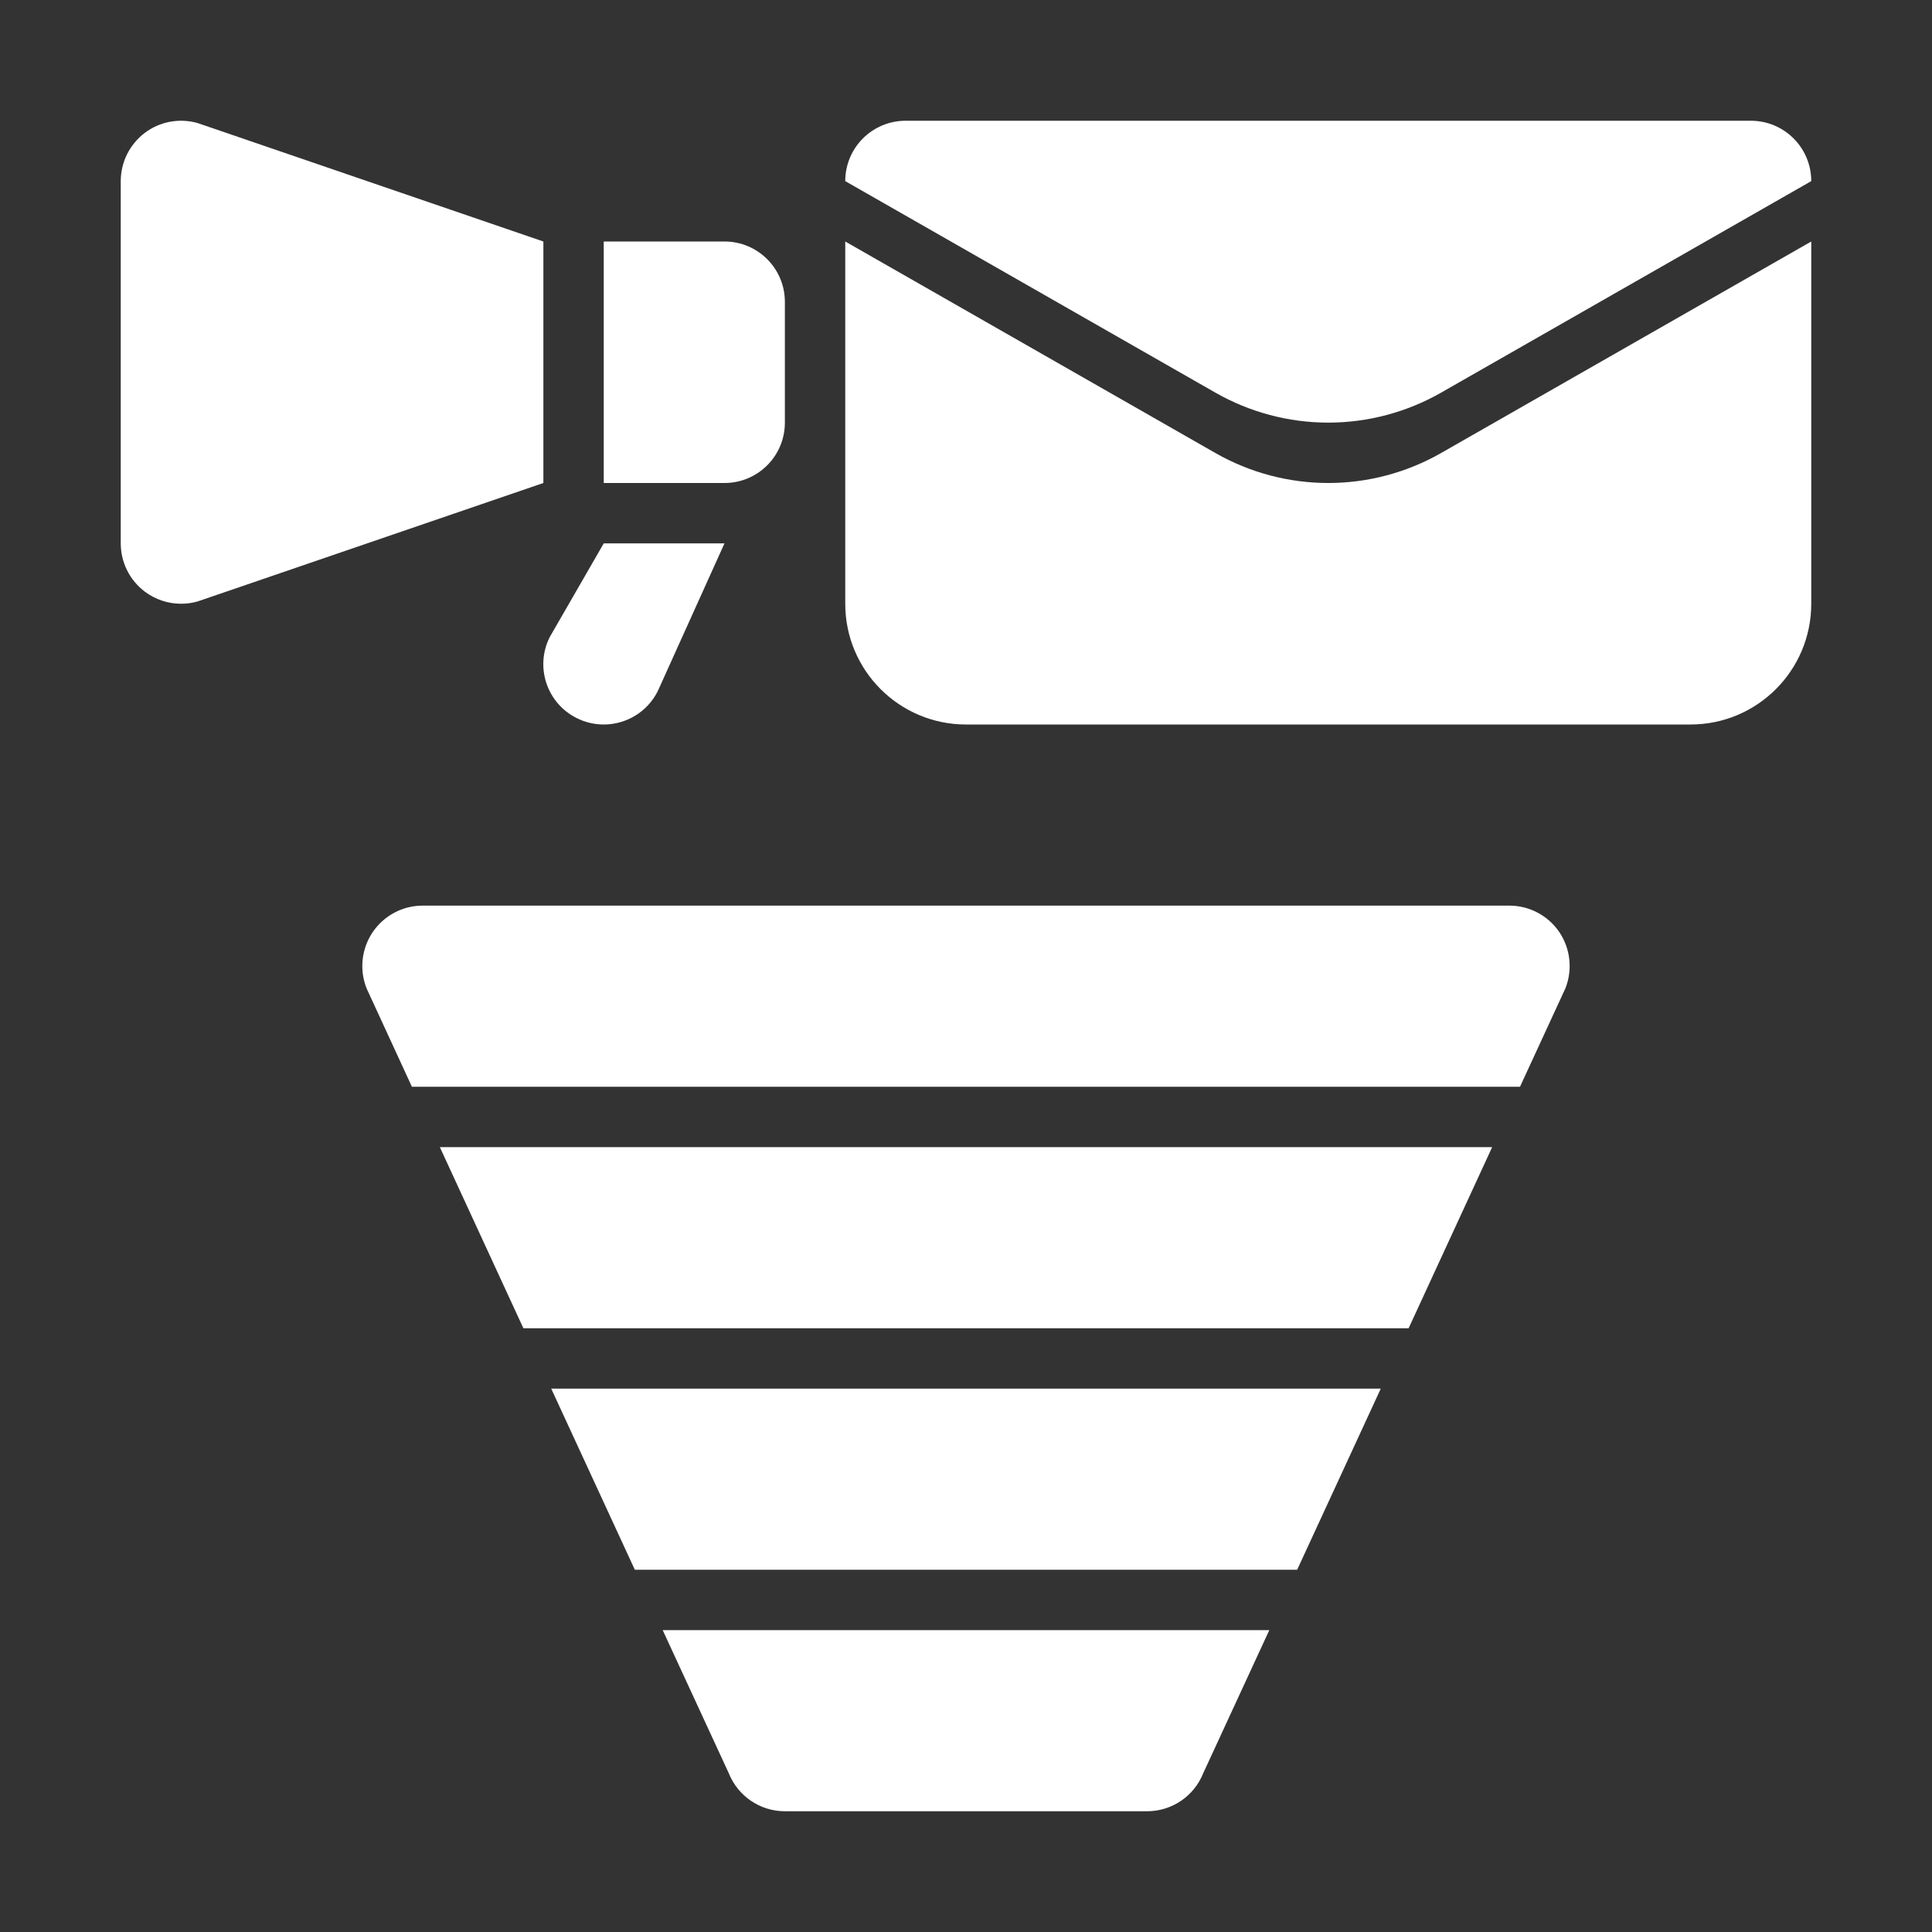
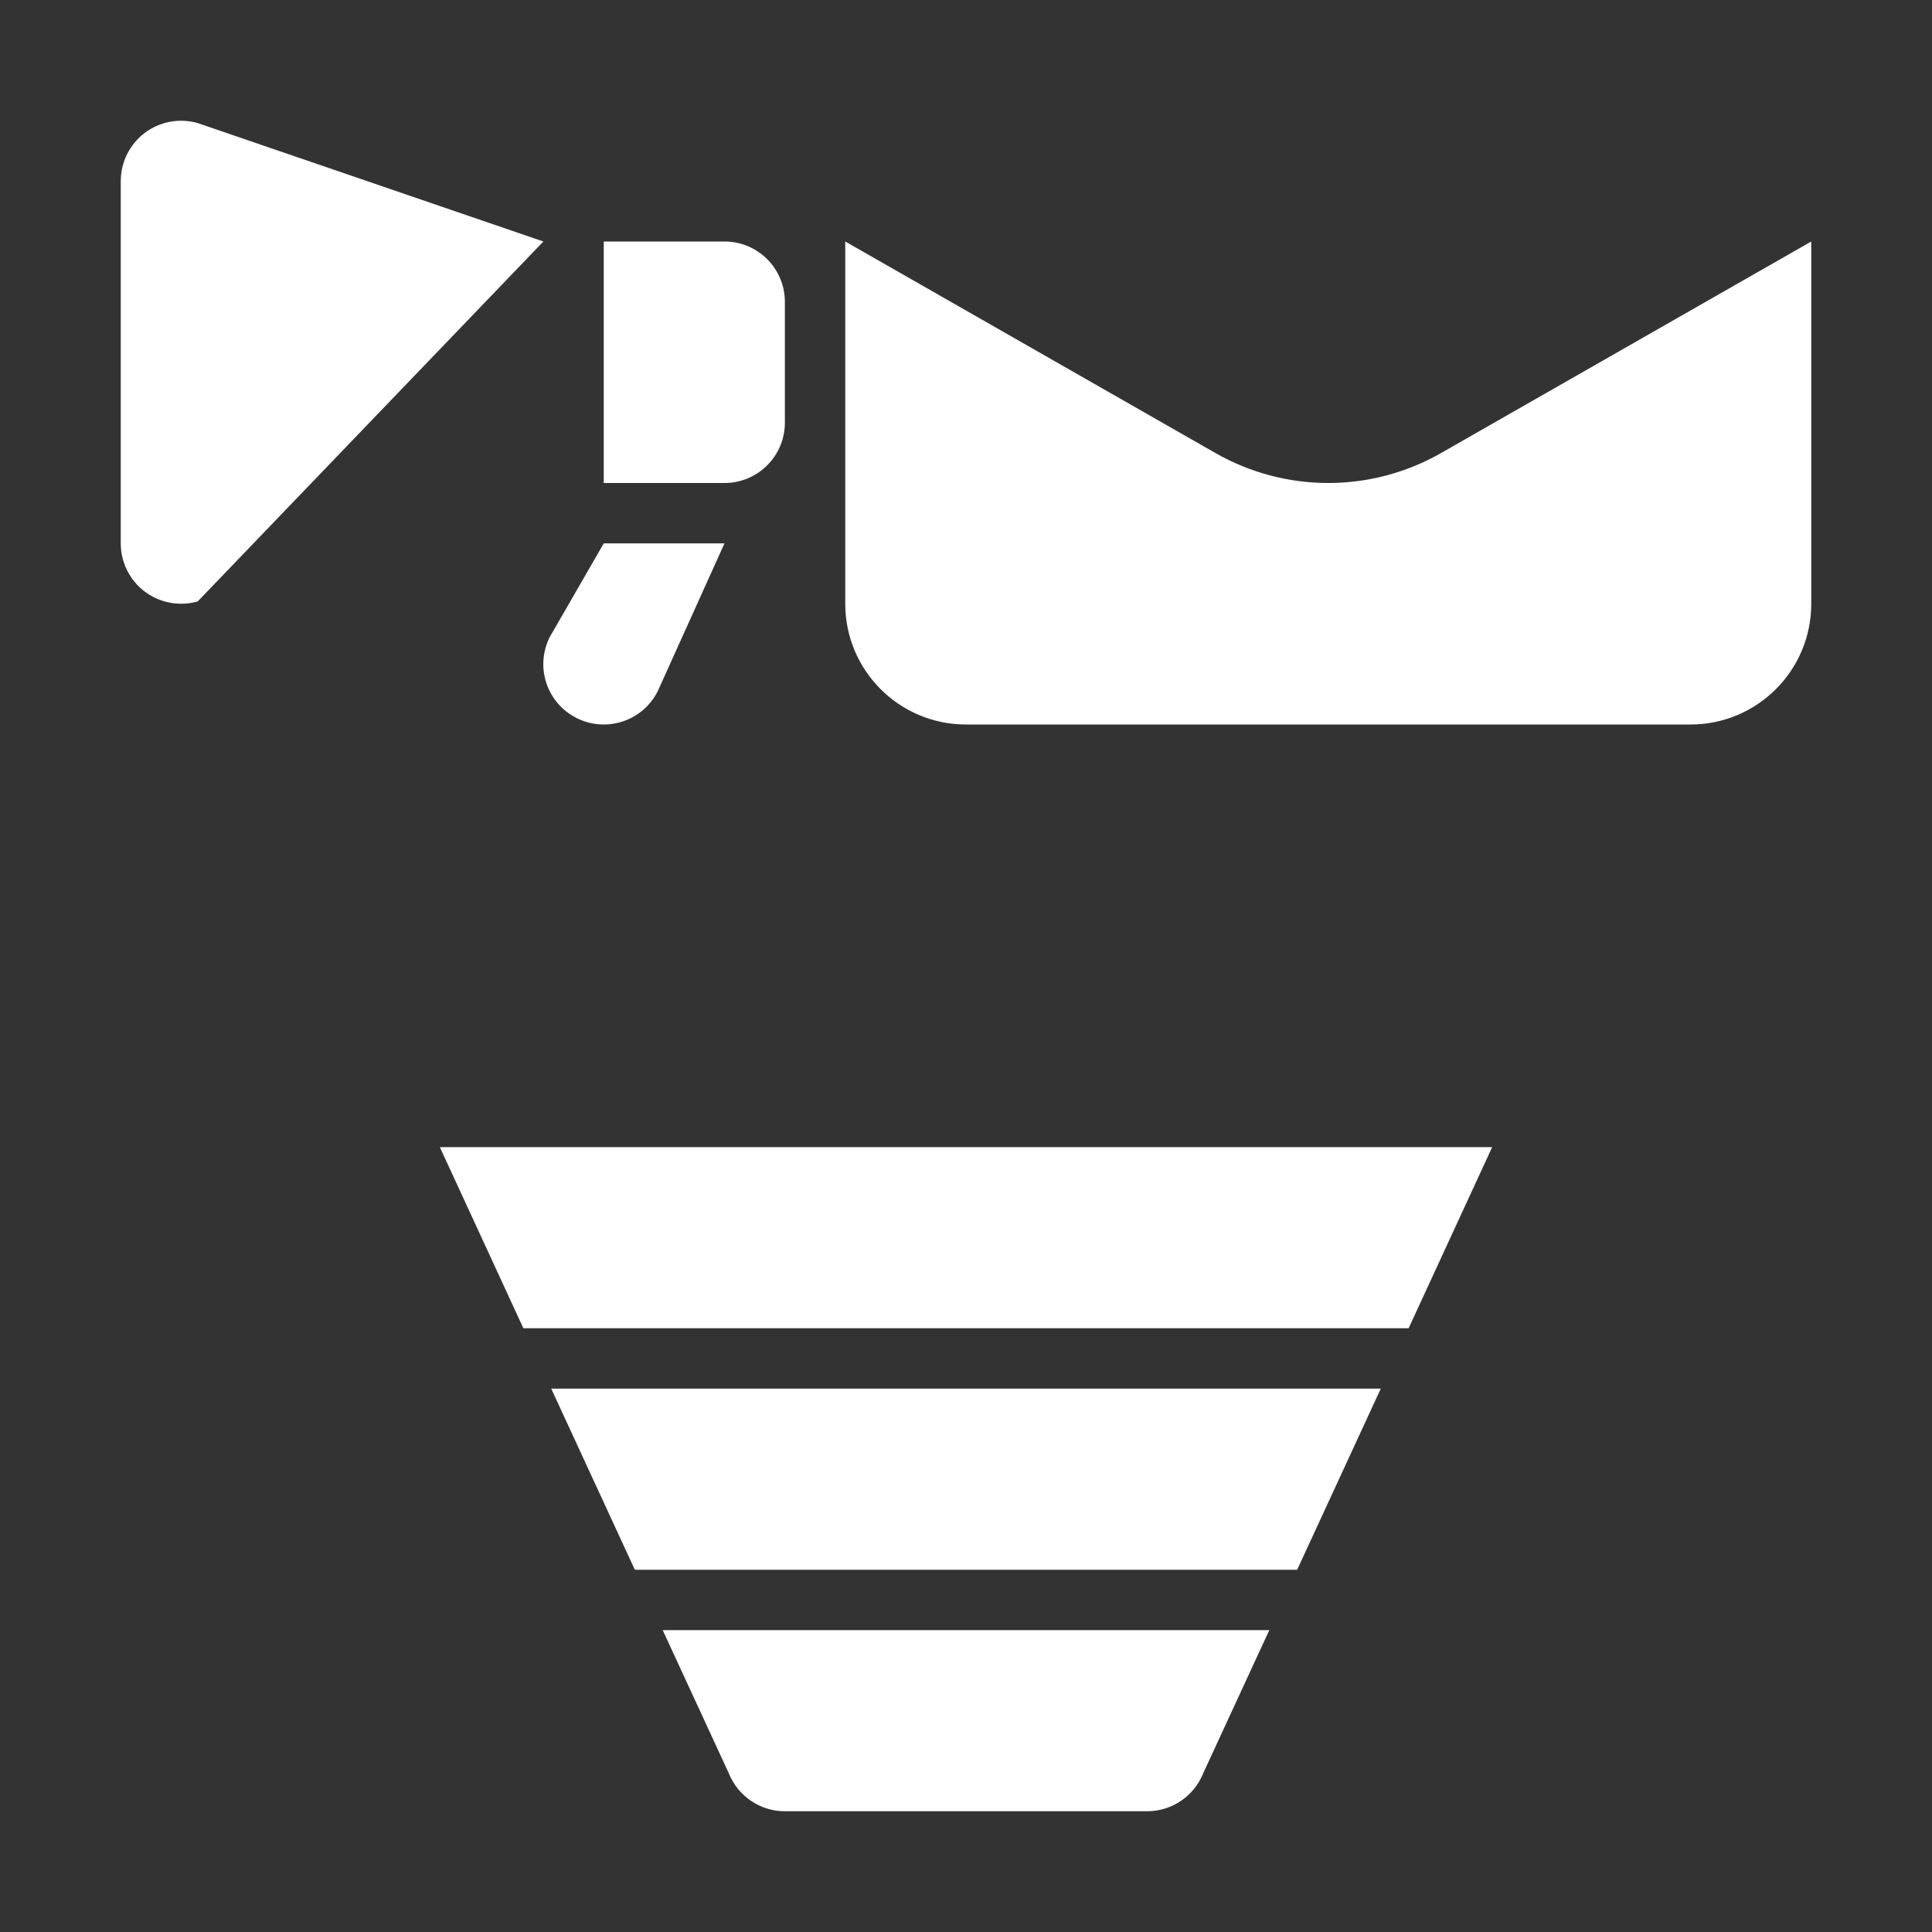
<svg xmlns="http://www.w3.org/2000/svg" fill="#FFFFFF" width="100pt" height="100pt" version="1.1" viewBox="0 0 100 100">
  <rect x="0" y="0" width="100" height="100" fill="#333333" stroke="none" />
  <g>
-     <path d="m68.75 21.875c2.047 0 4.059-0.535 5.84-1.551l19.16-10.949c0-1.727-1.398-3.125-3.125-3.125h-43.75c-1.727 0-3.125 1.398-3.125 3.125l19.16 10.949c1.781 1.016 3.793 1.551 5.84 1.551z" />
    <path d="m68.75 25c-2.047 0-4.059-0.535-5.84-1.551l-19.16-10.949v18.75c0 3.453 2.797 6.25 6.25 6.25h37.5c3.453 0 6.25-2.797 6.25-6.25v-18.75l-19.16 10.949c-1.781 1.016-3.793 1.551-5.84 1.551z" />
-     <path d="m28.125 12.5-17.891-6.129c-0.945-0.27-1.961-0.082-2.742 0.508-0.781 0.594-1.242 1.516-1.242 2.496v18.75c0 0.98 0.461 1.906 1.242 2.496 0.551 0.414 1.211 0.629 1.883 0.629 0.285 0 0.578-0.039 0.859-0.121l17.891-6.129z" />
+     <path d="m28.125 12.5-17.891-6.129c-0.945-0.27-1.961-0.082-2.742 0.508-0.781 0.594-1.242 1.516-1.242 2.496v18.75c0 0.98 0.461 1.906 1.242 2.496 0.551 0.414 1.211 0.629 1.883 0.629 0.285 0 0.578-0.039 0.859-0.121z" />
    <path d="m37.5 12.5h-6.25v12.5h6.25c1.727 0 3.125-1.398 3.125-3.125v-6.25c0-1.727-1.398-3.125-3.125-3.125z" />
    <path d="m31.25 28.125-2.797 4.852c-0.773 1.543-0.148 3.422 1.398 4.191 0.449 0.227 0.93 0.332 1.398 0.332 1.148 0 2.25-0.633 2.797-1.727l3.453-7.648h-6.25z" />
    <path d="m22.766 59.375 4.324 9.375h45.82l4.324-9.375z" />
-     <path d="m21.32 56.25h57.355l2.348-5.09c0.383-0.961 0.266-2.055-0.312-2.914-0.582-0.855-1.547-1.371-2.586-1.371h-56.25c-1.039 0-2.004 0.516-2.586 1.375-0.578 0.859-0.699 1.949-0.312 2.914z" />
    <path d="m34.301 84.375 3.422 7.41c0.477 1.188 1.625 1.965 2.902 1.965h18.75c1.277 0 2.426-0.777 2.902-1.965l3.422-7.41z" />
    <path d="m67.141 81.25 4.328-9.375h-42.938l4.328 9.375z" />
  </g>
</svg>